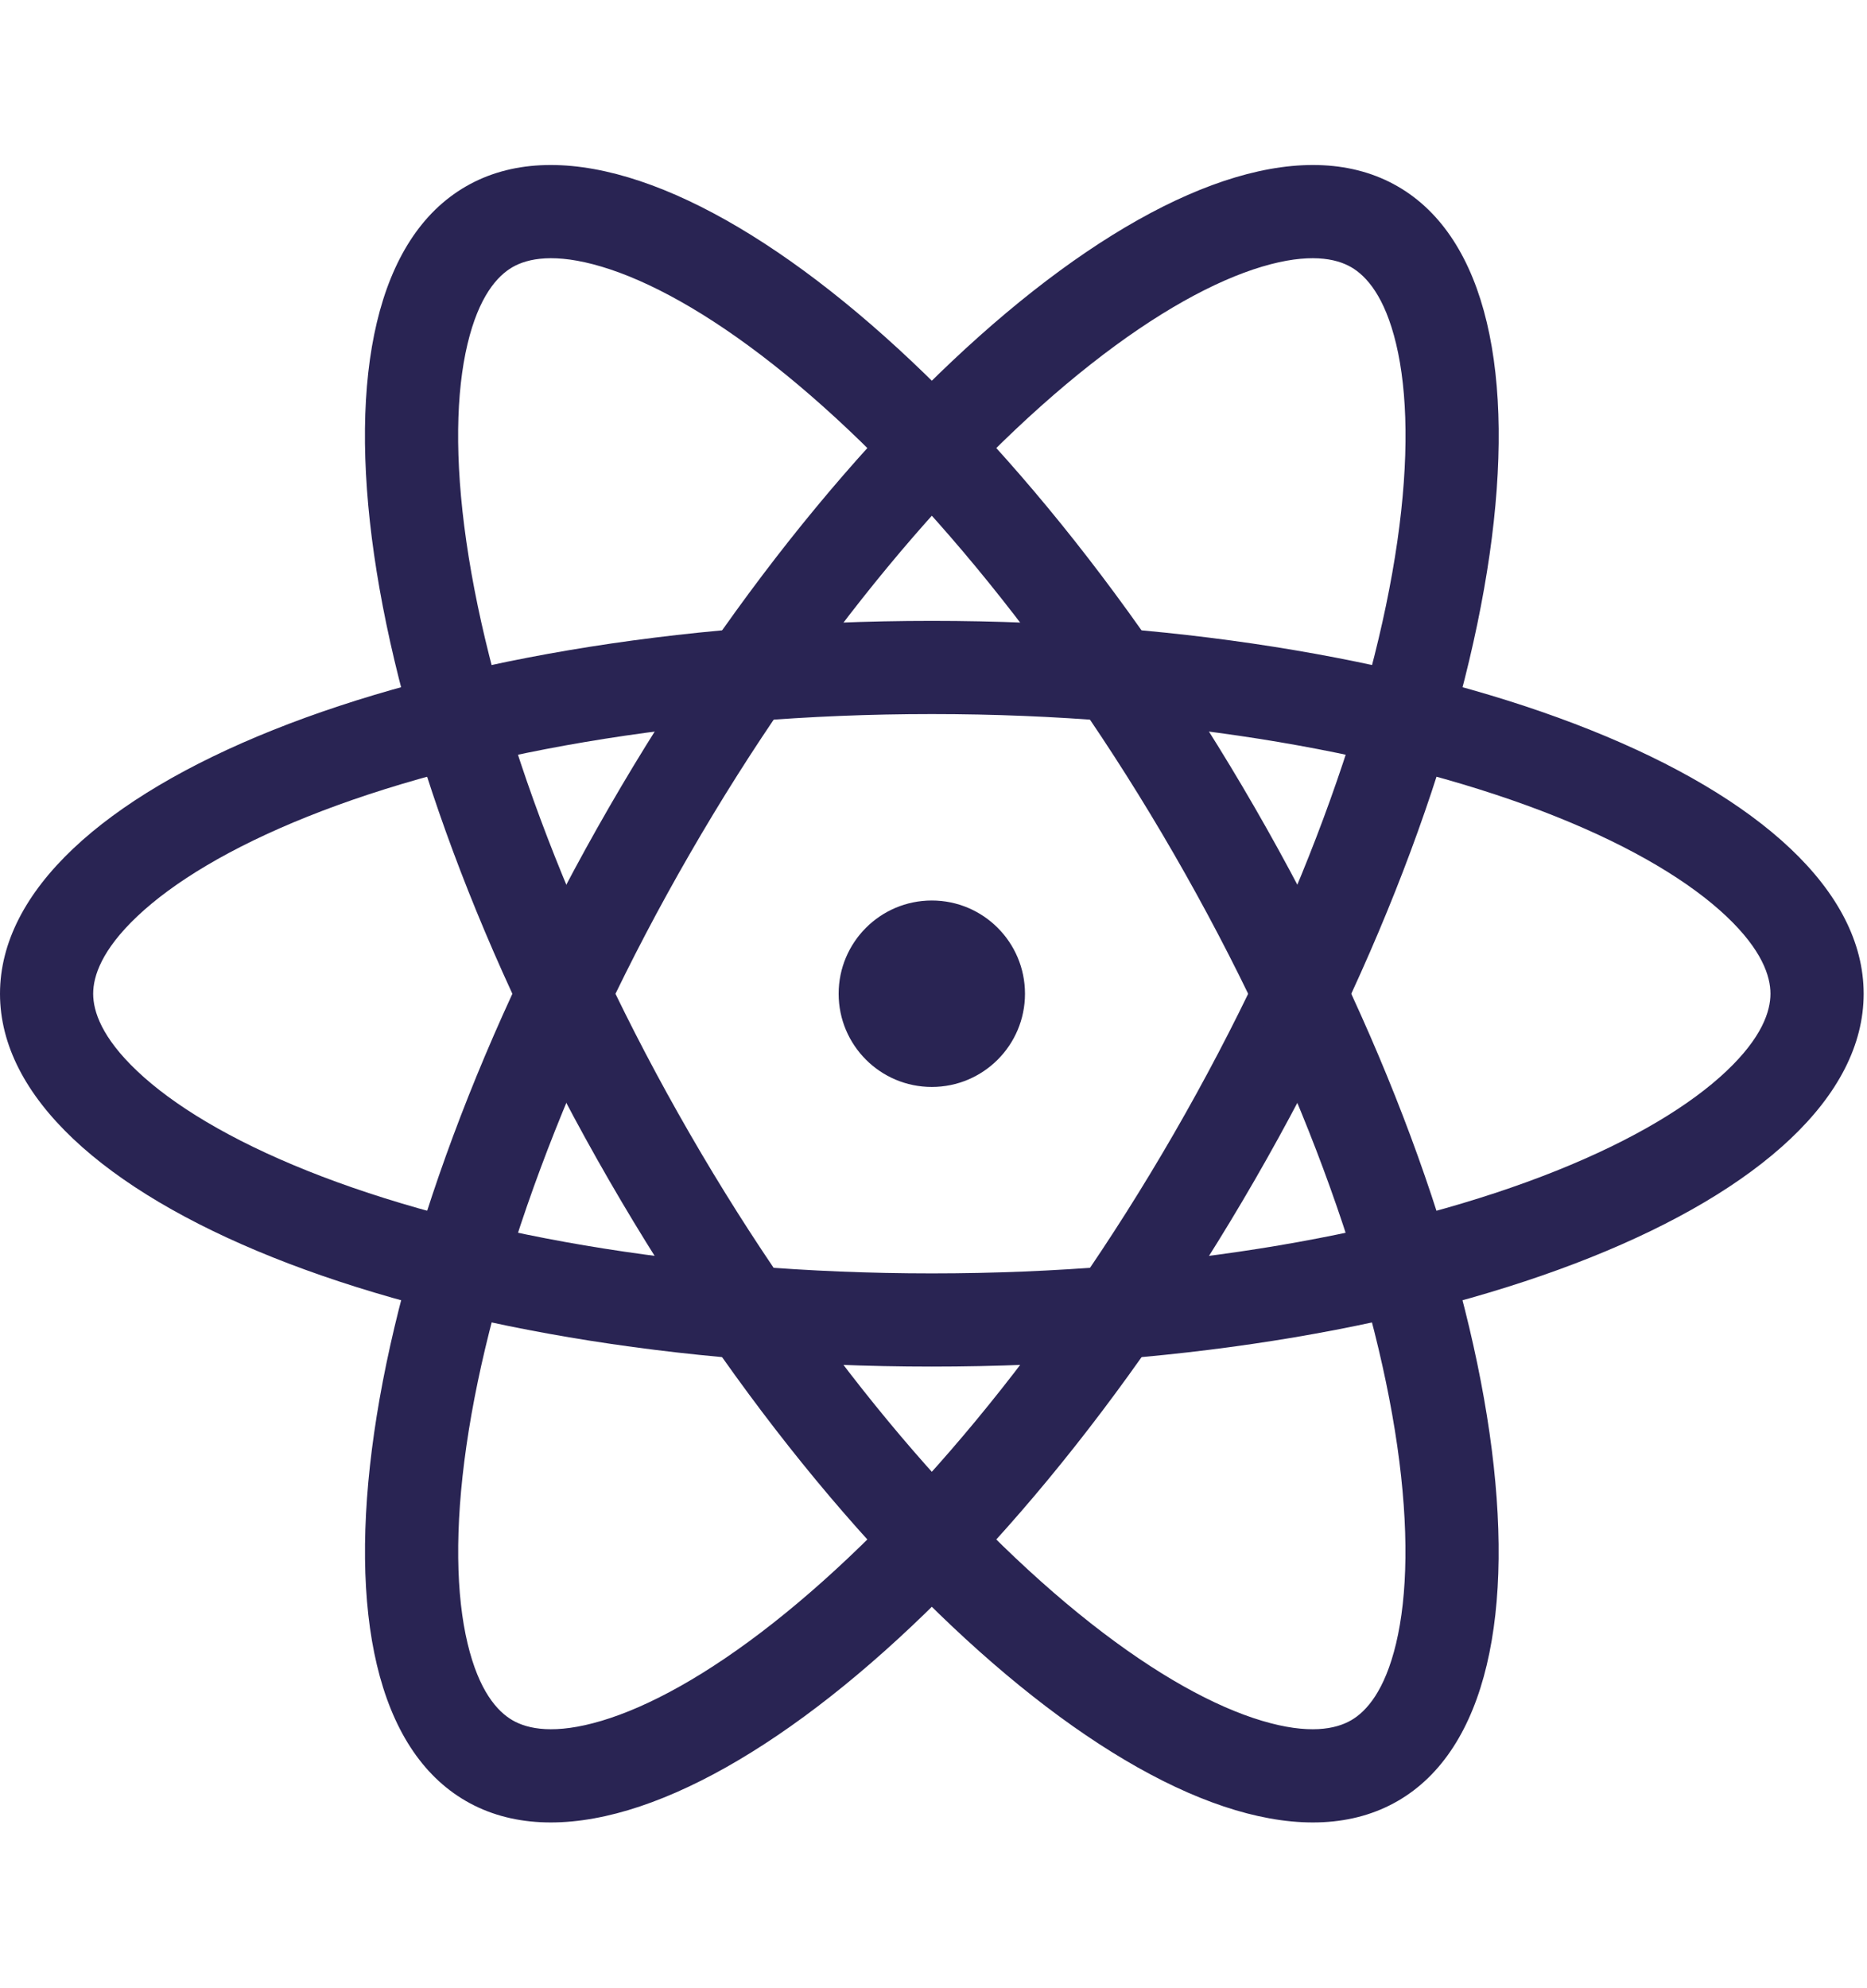
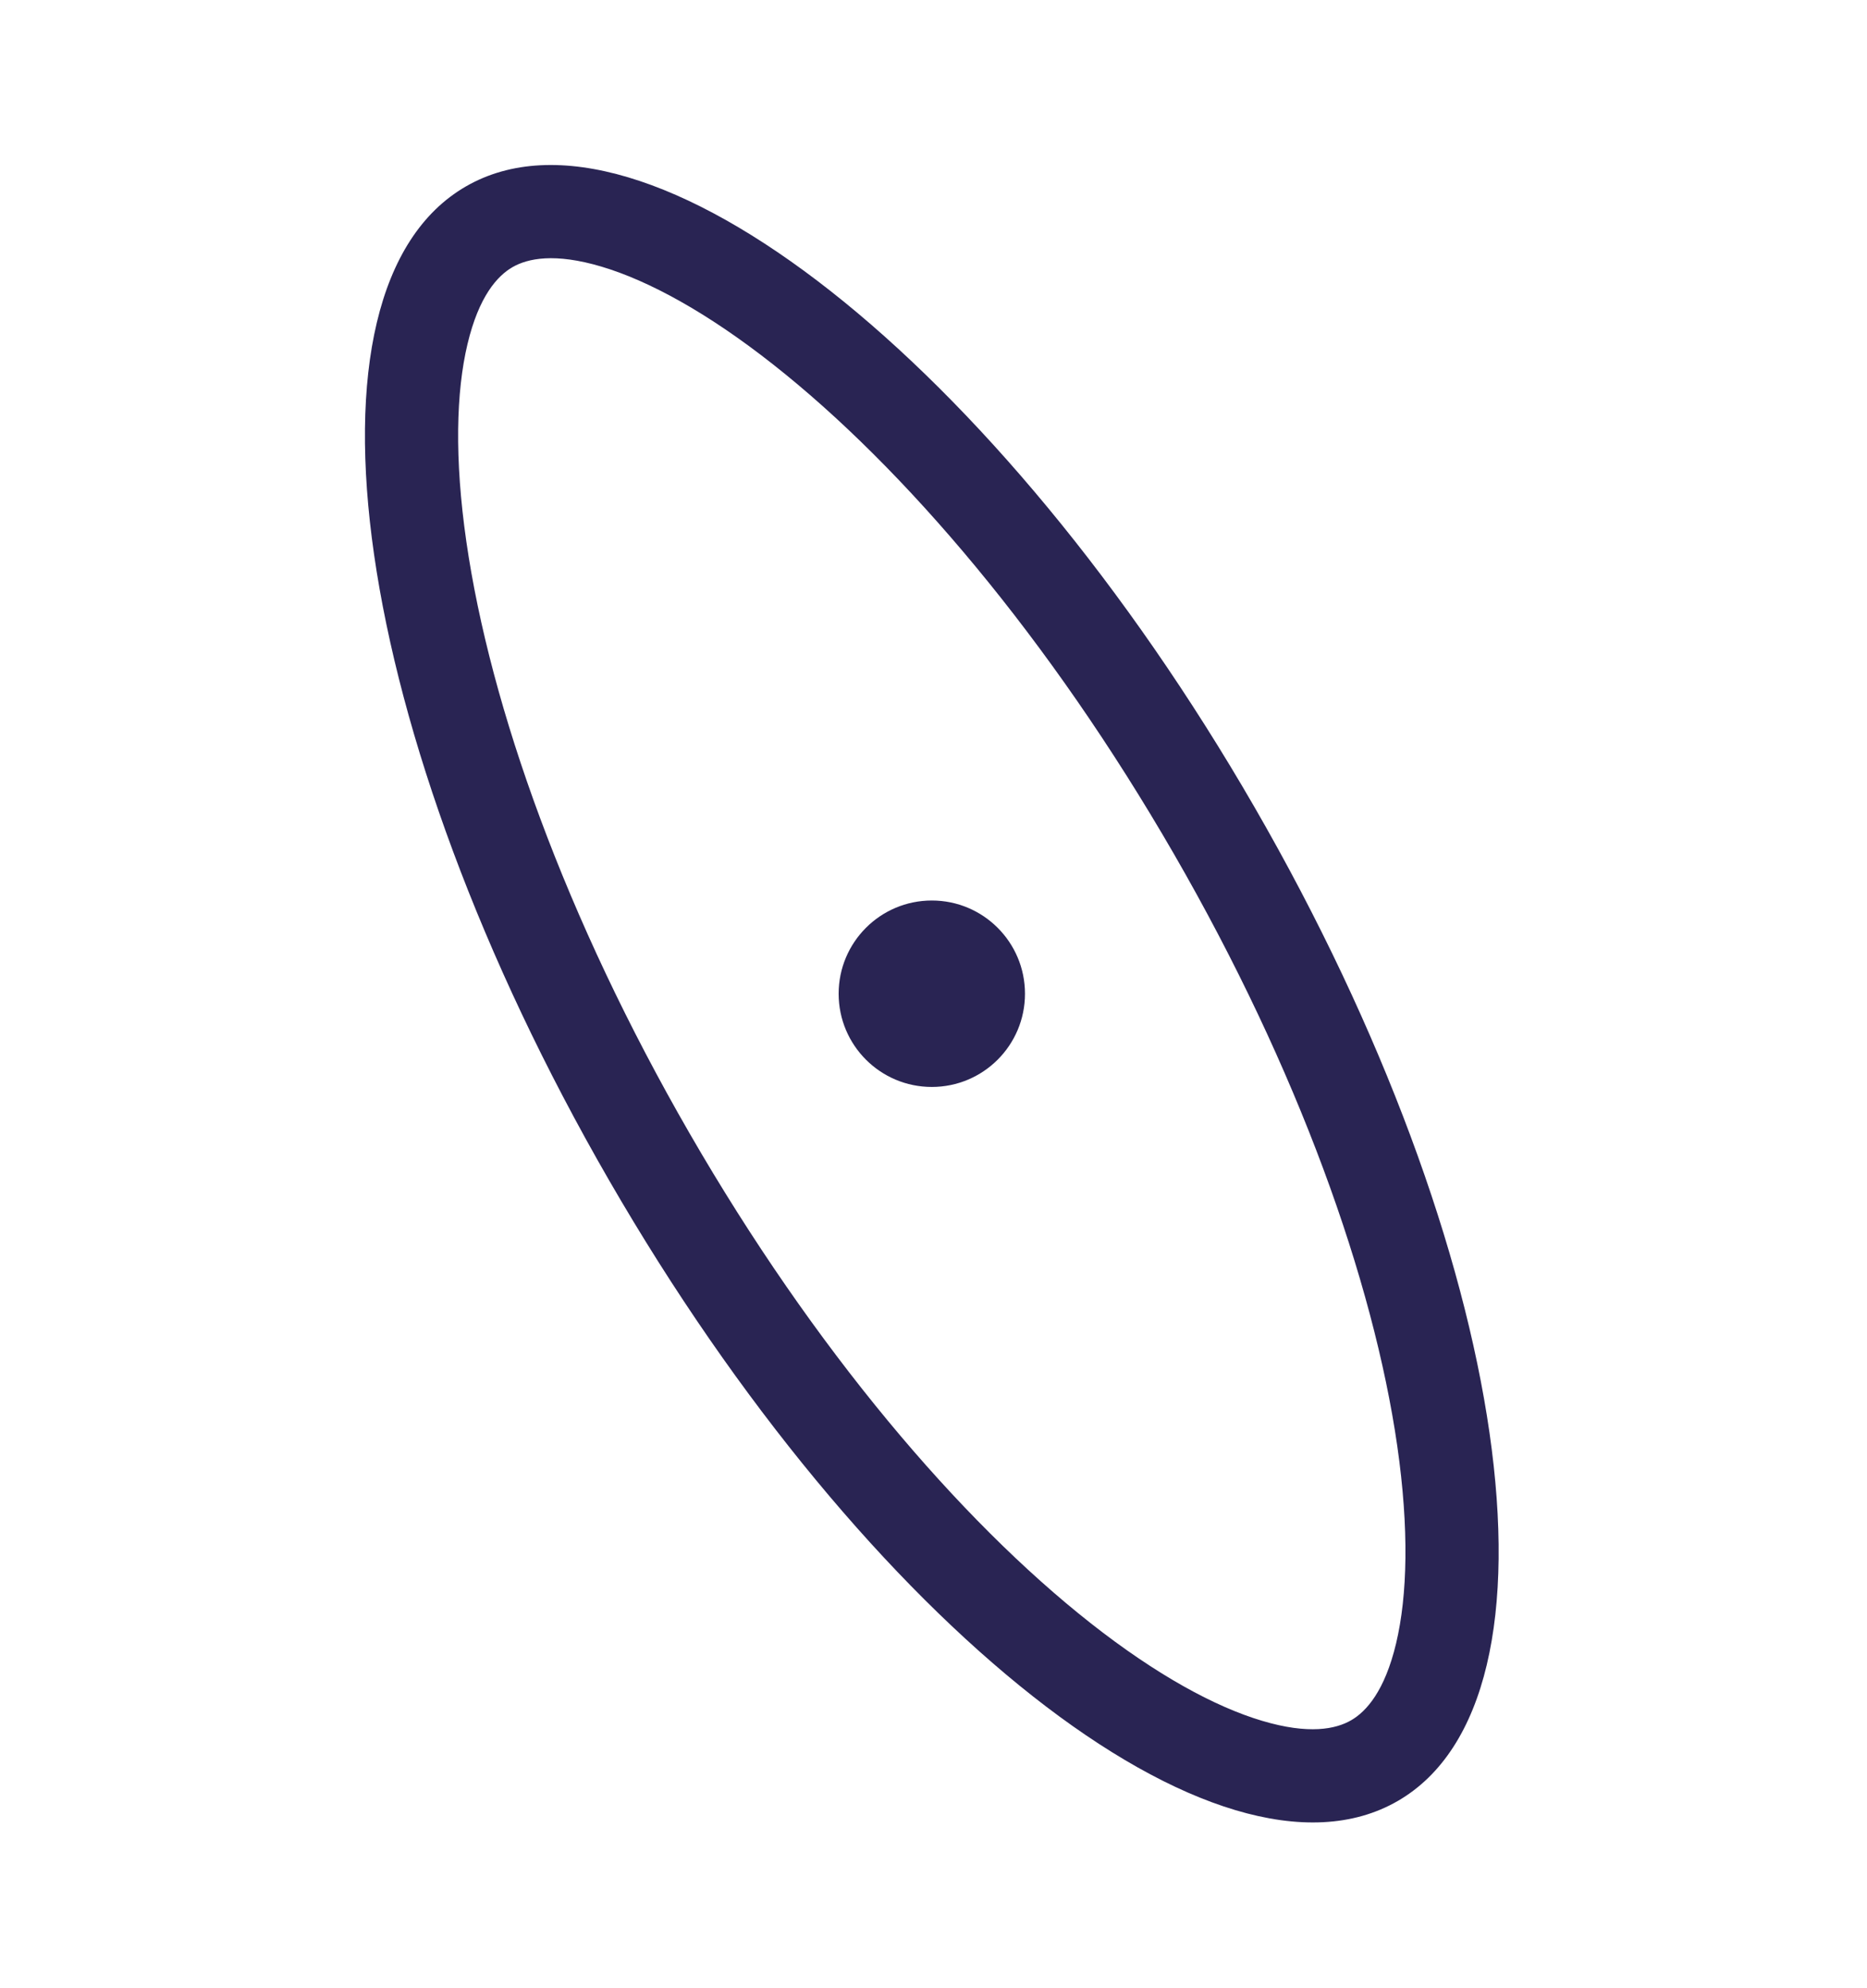
<svg xmlns="http://www.w3.org/2000/svg" width="62" height="66" viewBox="0 0 62 66" fill="none">
  <path d="M34.038 32.988C34.038 34.697 32.653 36.082 30.944 36.082C29.235 36.082 27.85 34.697 27.85 32.988C27.85 31.279 29.235 29.893 30.944 29.893C32.653 29.893 34.038 31.279 34.038 32.988Z" fill="#292453" />
-   <path fill-rule="evenodd" clip-rule="evenodd" d="M57.331 35.557C58.511 34.441 58.794 33.572 58.794 32.988C58.794 32.404 58.511 31.534 57.331 30.418C56.144 29.296 54.26 28.142 51.676 27.108C46.525 25.048 39.197 23.704 30.944 23.704C22.692 23.704 15.364 25.048 10.213 27.108C7.628 28.142 5.745 29.296 4.558 30.418C3.378 31.534 3.094 32.404 3.094 32.988C3.094 33.572 3.378 34.441 4.558 35.557C5.745 36.68 7.628 37.833 10.213 38.867C15.364 40.928 22.692 42.271 30.944 42.271C39.197 42.271 46.525 40.928 51.676 38.867C54.26 37.833 56.144 36.68 57.331 35.557ZM30.944 45.365C48.034 45.365 61.889 39.824 61.889 32.988C61.889 26.152 48.034 20.61 30.944 20.61C13.854 20.61 0 26.152 0 32.988C0 39.824 13.854 45.365 30.944 45.365Z" fill="#292453" />
-   <path fill-rule="evenodd" clip-rule="evenodd" d="M46.364 11.421C45.988 9.841 45.376 9.161 44.87 8.869C44.365 8.577 43.47 8.387 41.913 8.851C40.348 9.318 38.407 10.372 36.22 12.094C31.86 15.524 27.032 21.199 22.906 28.346C18.78 35.492 16.279 42.511 15.488 48.002C15.091 50.757 15.148 52.965 15.527 54.554C15.903 56.134 16.515 56.814 17.021 57.106C17.526 57.398 18.421 57.588 19.978 57.123C21.543 56.657 23.484 55.602 25.671 53.881C30.031 50.45 34.859 44.776 38.985 37.629C43.111 30.482 45.612 23.464 46.403 17.973C46.8 15.218 46.743 13.01 46.364 11.421ZM41.665 39.176C50.21 24.376 52.338 9.607 46.418 6.189C40.498 2.771 28.771 11.998 20.226 26.799C11.681 41.599 9.553 56.368 15.473 59.786C21.393 63.204 33.12 53.977 41.665 39.176Z" fill="#292453" />
  <path fill-rule="evenodd" clip-rule="evenodd" d="M15.525 11.421C15.901 9.841 16.512 9.161 17.018 8.869C17.524 8.577 18.419 8.387 19.975 8.851C21.541 9.318 23.482 10.372 25.669 12.094C30.029 15.524 34.857 21.199 38.983 28.346C43.109 35.492 45.609 42.511 46.401 48.002C46.797 50.757 46.74 52.965 46.362 54.554C45.985 56.134 45.374 56.814 44.868 57.106C44.362 57.398 43.468 57.588 41.911 57.123C40.345 56.657 38.405 55.602 36.217 53.881C31.857 50.45 27.03 44.776 22.904 37.629C18.777 30.482 16.277 23.464 15.486 17.973C15.089 15.218 15.146 13.01 15.525 11.421ZM20.224 39.176C11.679 24.376 9.551 9.607 15.471 6.189C21.391 2.771 33.118 11.998 41.663 26.799C50.208 41.599 52.336 56.368 46.415 59.786C40.495 63.204 28.769 53.977 20.224 39.176Z" fill="#292453" />
</svg>